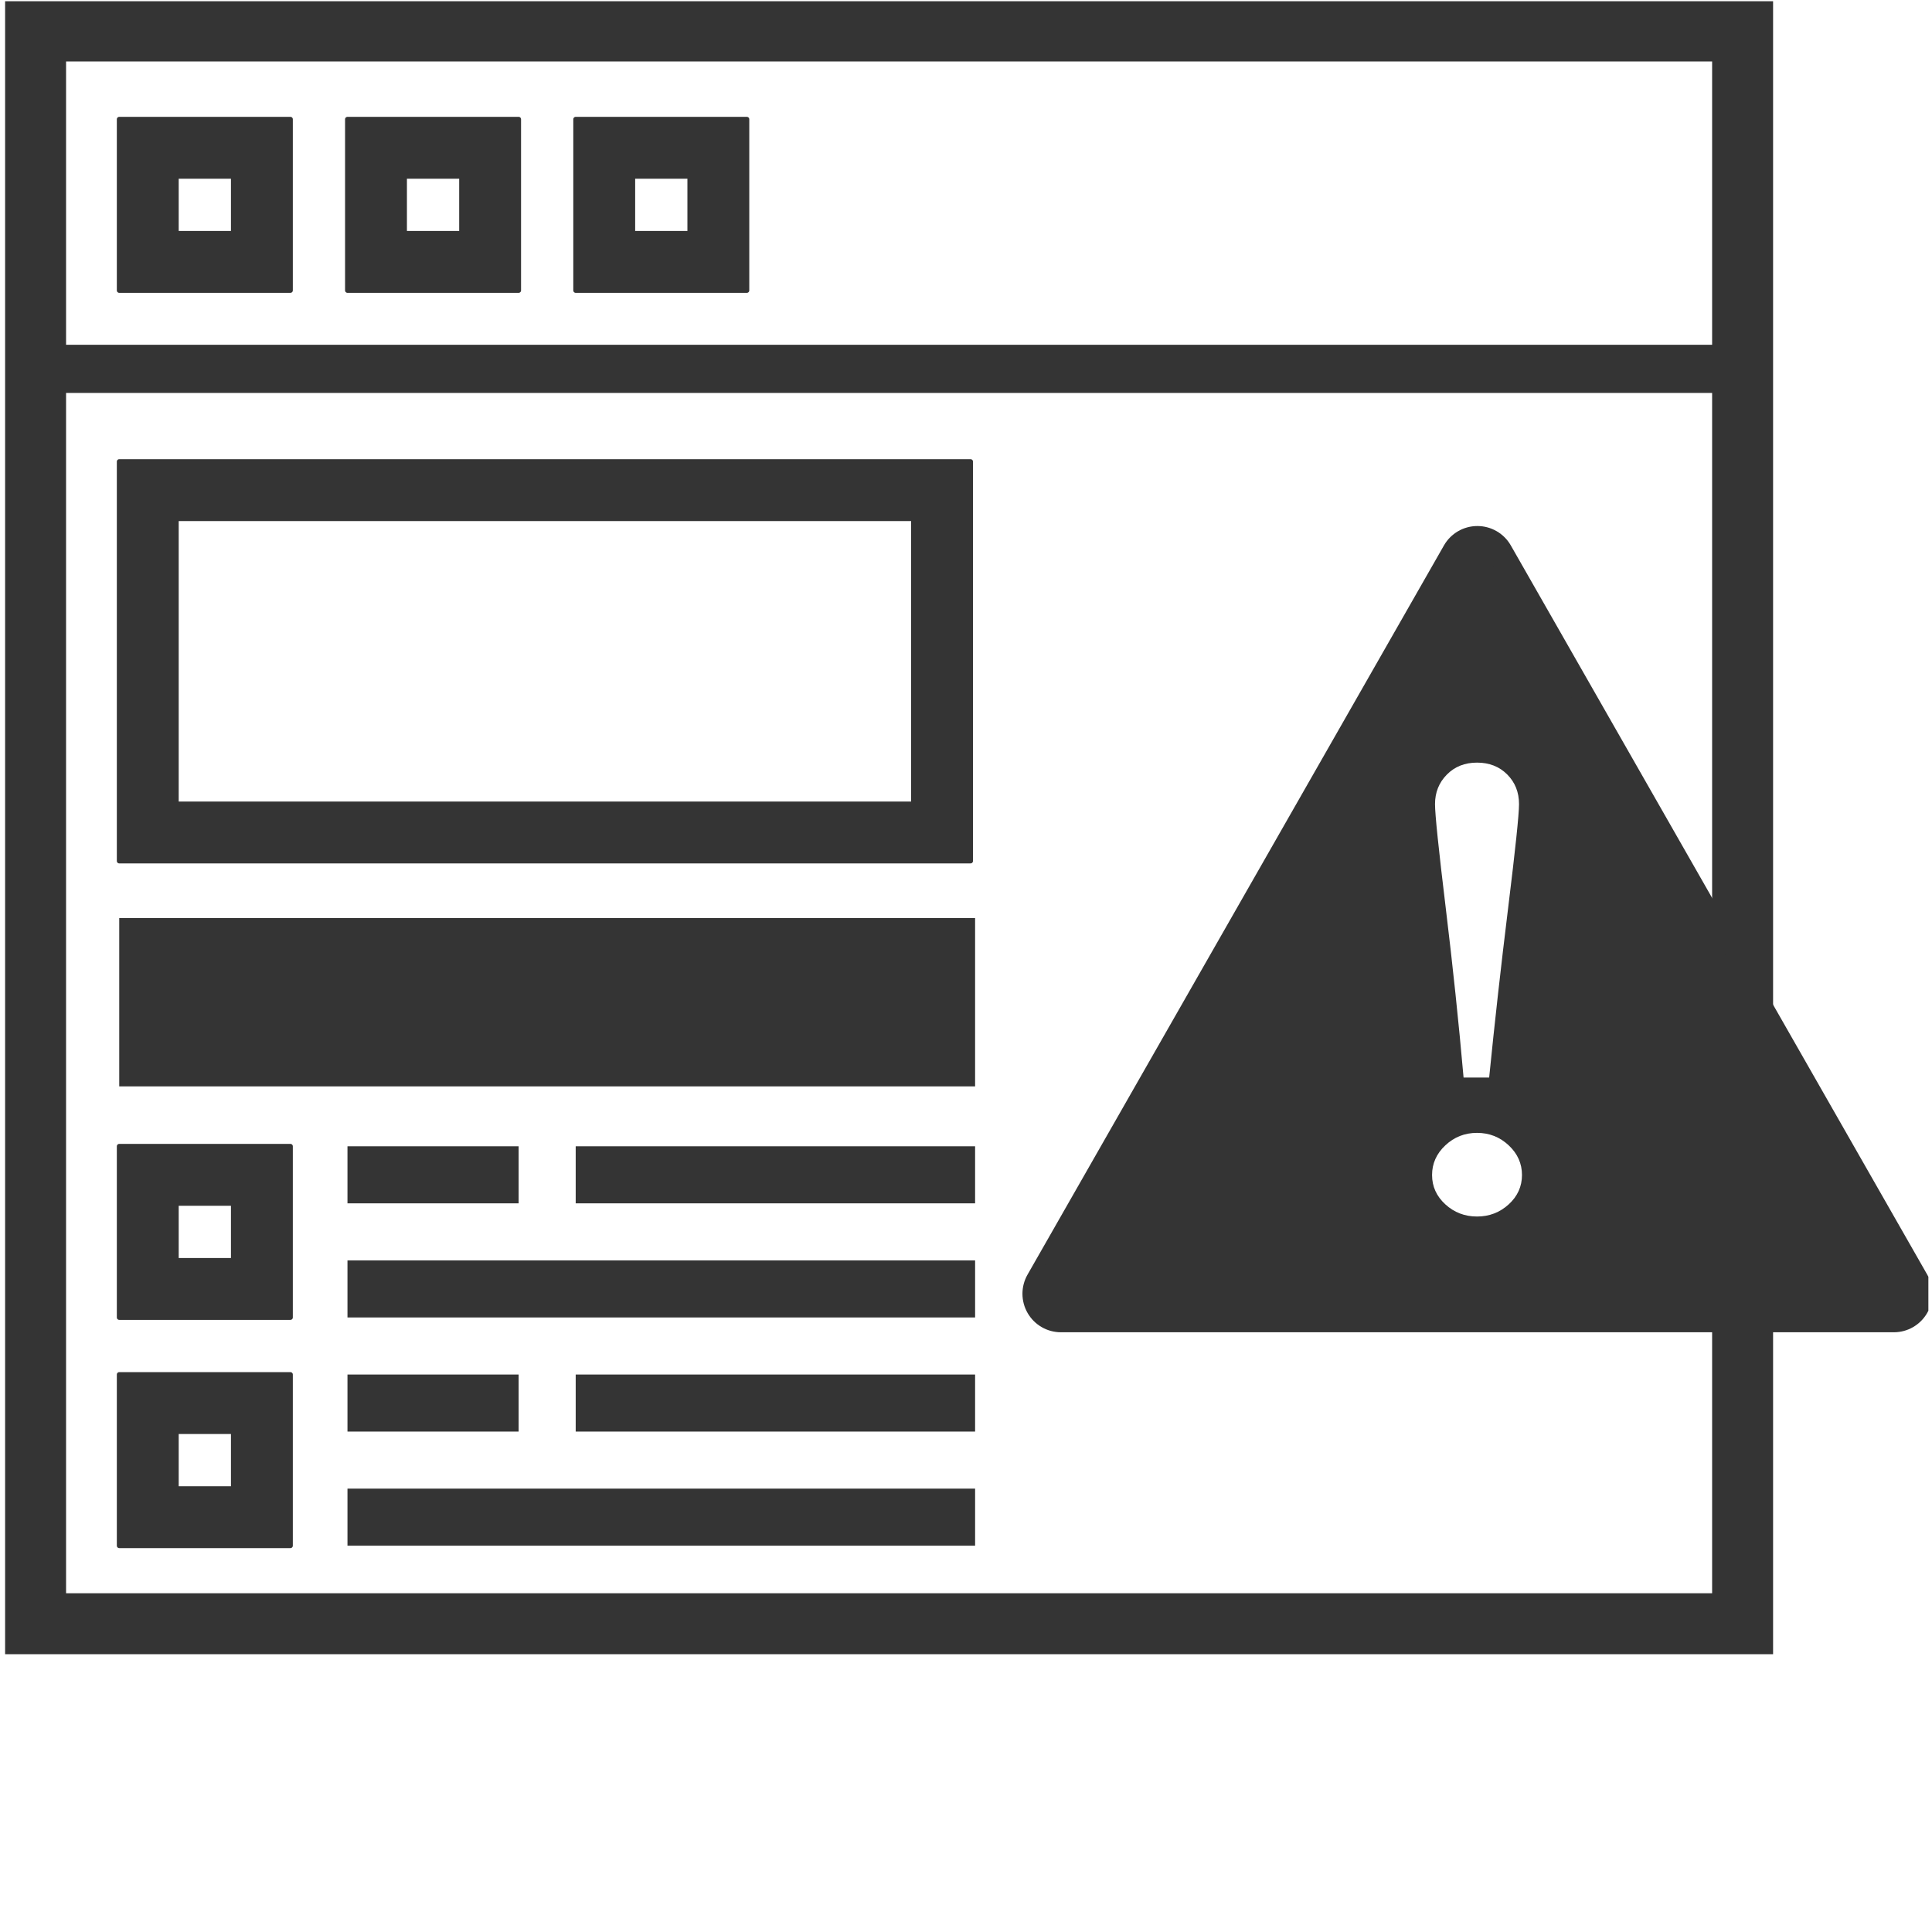
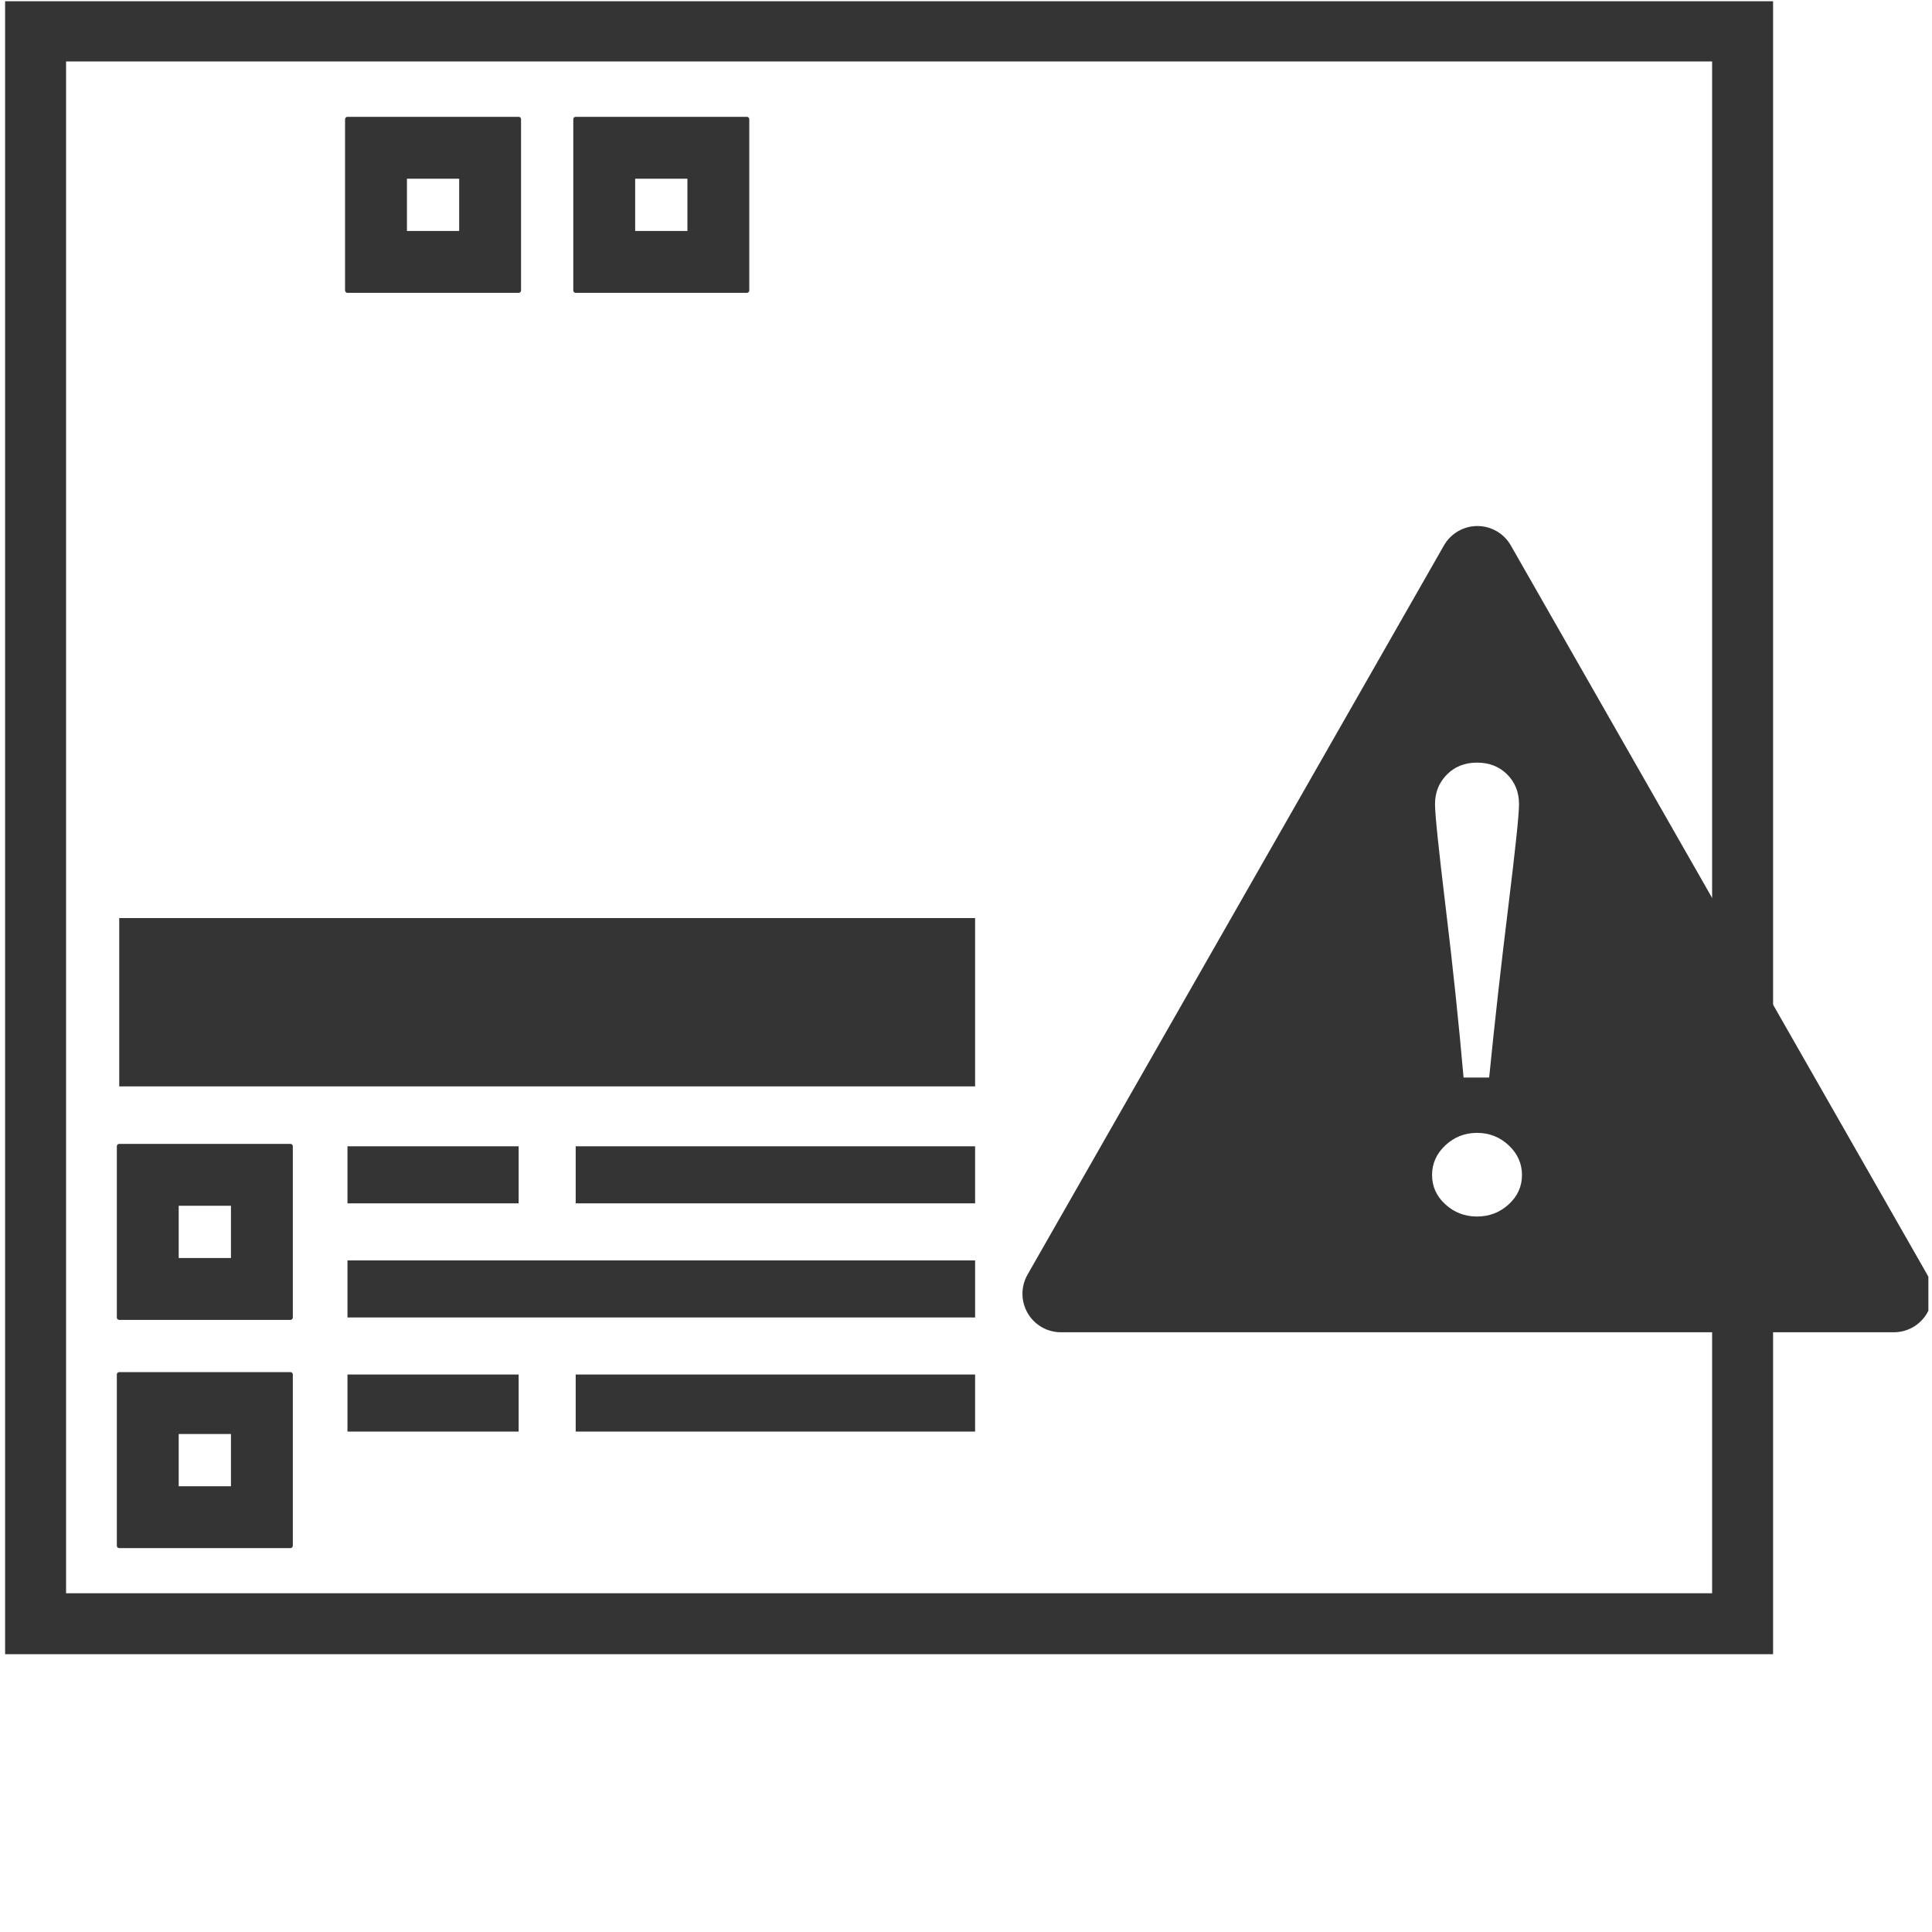
<svg xmlns="http://www.w3.org/2000/svg" xmlns:ns1="http://www.serif.com/" width="100%" height="100%" viewBox="0 0 301 301" version="1.1" xml:space="preserve" style="fill-rule:evenodd;clip-rule:evenodd;stroke-linejoin:round;stroke-miterlimit:2;">
  <g transform="matrix(1,0,0,1,-1,-3887)">
    <g id="AUDIT-WP---deceler-les-bugs" ns1:id="AUDIT WP - deceler les bugs" transform="matrix(1,0,0,1,-320.243,3887.19)">
      <rect x="321.679" y="0" width="300" height="300" style="fill:none;" />
      <clipPath id="_clip1">
        <rect x="321.679" y="0" width="300" height="300" />
      </clipPath>
      <g clip-path="url(#_clip1)">
        <g transform="matrix(0.671,0,0,0.671,299.905,-35.741)">
          <g transform="matrix(0.828,0,0,0.828,26.366,47.551)">
            <rect x="40" y="264" width="240" height="47.201" style="fill:rgb(52,52,52);fill-rule:nonzero;" />
          </g>
          <g transform="matrix(0.828,0,0,0.828,26.366,47.551)">
-             <path d="M88,88L88,40L40,40L40,88L88,88ZM56,56L72,56L72,72L56,72L56,56Z" style="fill:rgb(52,52,52);fill-rule:nonzero;stroke:rgb(52,52,52);stroke-width:1.35px;" />
            <path d="M152,88L152,40L104,40L104,88L152,88ZM120,56L136,56L136,72L120,72L120,56Z" style="fill:rgb(52,52,52);fill-rule:nonzero;stroke:rgb(52,52,52);stroke-width:1.35px;" />
            <path d="M216,88L216,40L168,40L168,88L216,88ZM184,56L200,56L200,72L184,72L184,56Z" style="fill:rgb(52,52,52);fill-rule:nonzero;stroke:rgb(52,52,52);stroke-width:1.35px;" />
-             <path d="M278.73,136L40,136L40,248L278.73,248L278.73,136ZM262.73,232L56,232L56,152L262.73,152L262.73,232Z" style="fill:rgb(52,52,52);fill-rule:nonzero;stroke:rgb(52,52,52);stroke-width:1.35px;" />
            <path d="M40,440L88,440L88,392L40,392L40,440ZM56,408L72,408L72,424L56,424L56,408Z" style="fill:rgb(52,52,52);fill-rule:nonzero;stroke:rgb(52,52,52);stroke-width:1.35px;" />
            <rect x="104" y="392" width="48" height="16" style="fill:rgb(52,52,52);fill-rule:nonzero;" />
            <rect x="168" y="392" width="112" height="16" style="fill:rgb(52,52,52);fill-rule:nonzero;" />
-             <rect x="104" y="424" width="176" height="16" style="fill:rgb(52,52,52);fill-rule:nonzero;" />
            <path d="M88,328L40,328L40,376L88,376L88,328ZM72,360L56,360L56,344L72,344L72,360Z" style="fill:rgb(52,52,52);fill-rule:nonzero;stroke:rgb(52,52,52);stroke-width:1.35px;" />
            <rect x="104" y="328" width="48" height="16" style="fill:rgb(52,52,52);fill-rule:nonzero;" />
            <rect x="168" y="328" width="112" height="16" style="fill:rgb(52,52,52);fill-rule:nonzero;" />
            <rect x="104" y="360" width="176" height="16" style="fill:rgb(52,52,52);fill-rule:nonzero;" />
          </g>
          <g transform="matrix(1,0,0,1,0.089,-0.828)">
-             <path d="M40.452,139.455L435.869,139.455" style="fill:none;stroke:rgb(52,52,52);stroke-width:11.18px;stroke-linecap:round;stroke-miterlimit:1.5;" />
-           </g>
+             </g>
          <g transform="matrix(1.517,0,0,1.491,30.809,-5244.81)">
            <path d="M272.035,3553.26L1.435,3553.26L1.435,3810.78L272.035,3810.78L272.035,3553.26ZM10.766,3562.75L10.766,3801.29L262.704,3801.29L262.704,3562.75L10.766,3562.75Z" style="fill:rgb(52,52,52);" />
          </g>
          <g transform="matrix(1.405,0,0,1.321,34.792,-4645.95)">
            <path d="M247.543,3652.97C246.41,3650.86 244.302,3649.56 242.019,3649.56C239.735,3649.56 237.627,3650.86 236.494,3652.97L167.676,3781.14C166.551,3783.24 166.56,3785.81 167.698,3787.9C168.837,3789.99 170.933,3791.27 173.201,3791.27L310.837,3791.27C313.104,3791.27 315.201,3789.99 316.339,3787.9C317.478,3785.81 317.486,3783.24 316.361,3781.14L247.543,3652.97ZM242.019,3656.33L310.837,3784.5L173.201,3784.5L242.019,3656.33Z" style="fill:rgb(52,52,52);" />
          </g>
          <g transform="matrix(1.494,0,0,1.4,-291.712,129.334)">
            <path d="M446.192,35.144L516.192,160.144L376.192,160.144L446.192,35.144ZM453.076,140.334C453.076,142.238 452.388,143.861 451.011,145.204C449.634,146.547 447.993,147.219 446.089,147.219C444.185,147.219 442.545,146.547 441.168,145.204C439.791,143.861 439.102,142.238 439.102,140.334C439.102,138.43 439.791,136.789 441.168,135.412C442.545,134.035 444.185,133.347 446.089,133.347C447.993,133.347 449.634,134.035 451.011,135.412C452.388,136.789 453.076,138.43 453.076,140.334ZM452.617,78.827C452.617,80.527 452.056,86.239 450.934,95.963C449.812,105.687 448.826,115.088 447.976,124.166L443.998,124.166C443.25,115.088 442.324,105.687 441.219,95.963C440.114,86.239 439.561,80.527 439.561,78.827C439.561,76.888 440.173,75.256 441.397,73.93C442.621,72.604 444.185,71.941 446.089,71.941C447.993,71.941 449.557,72.596 450.781,73.905C452.005,75.214 452.617,76.854 452.617,78.827Z" style="fill:rgb(52,52,52);" />
          </g>
        </g>
      </g>
    </g>
  </g>
</svg>